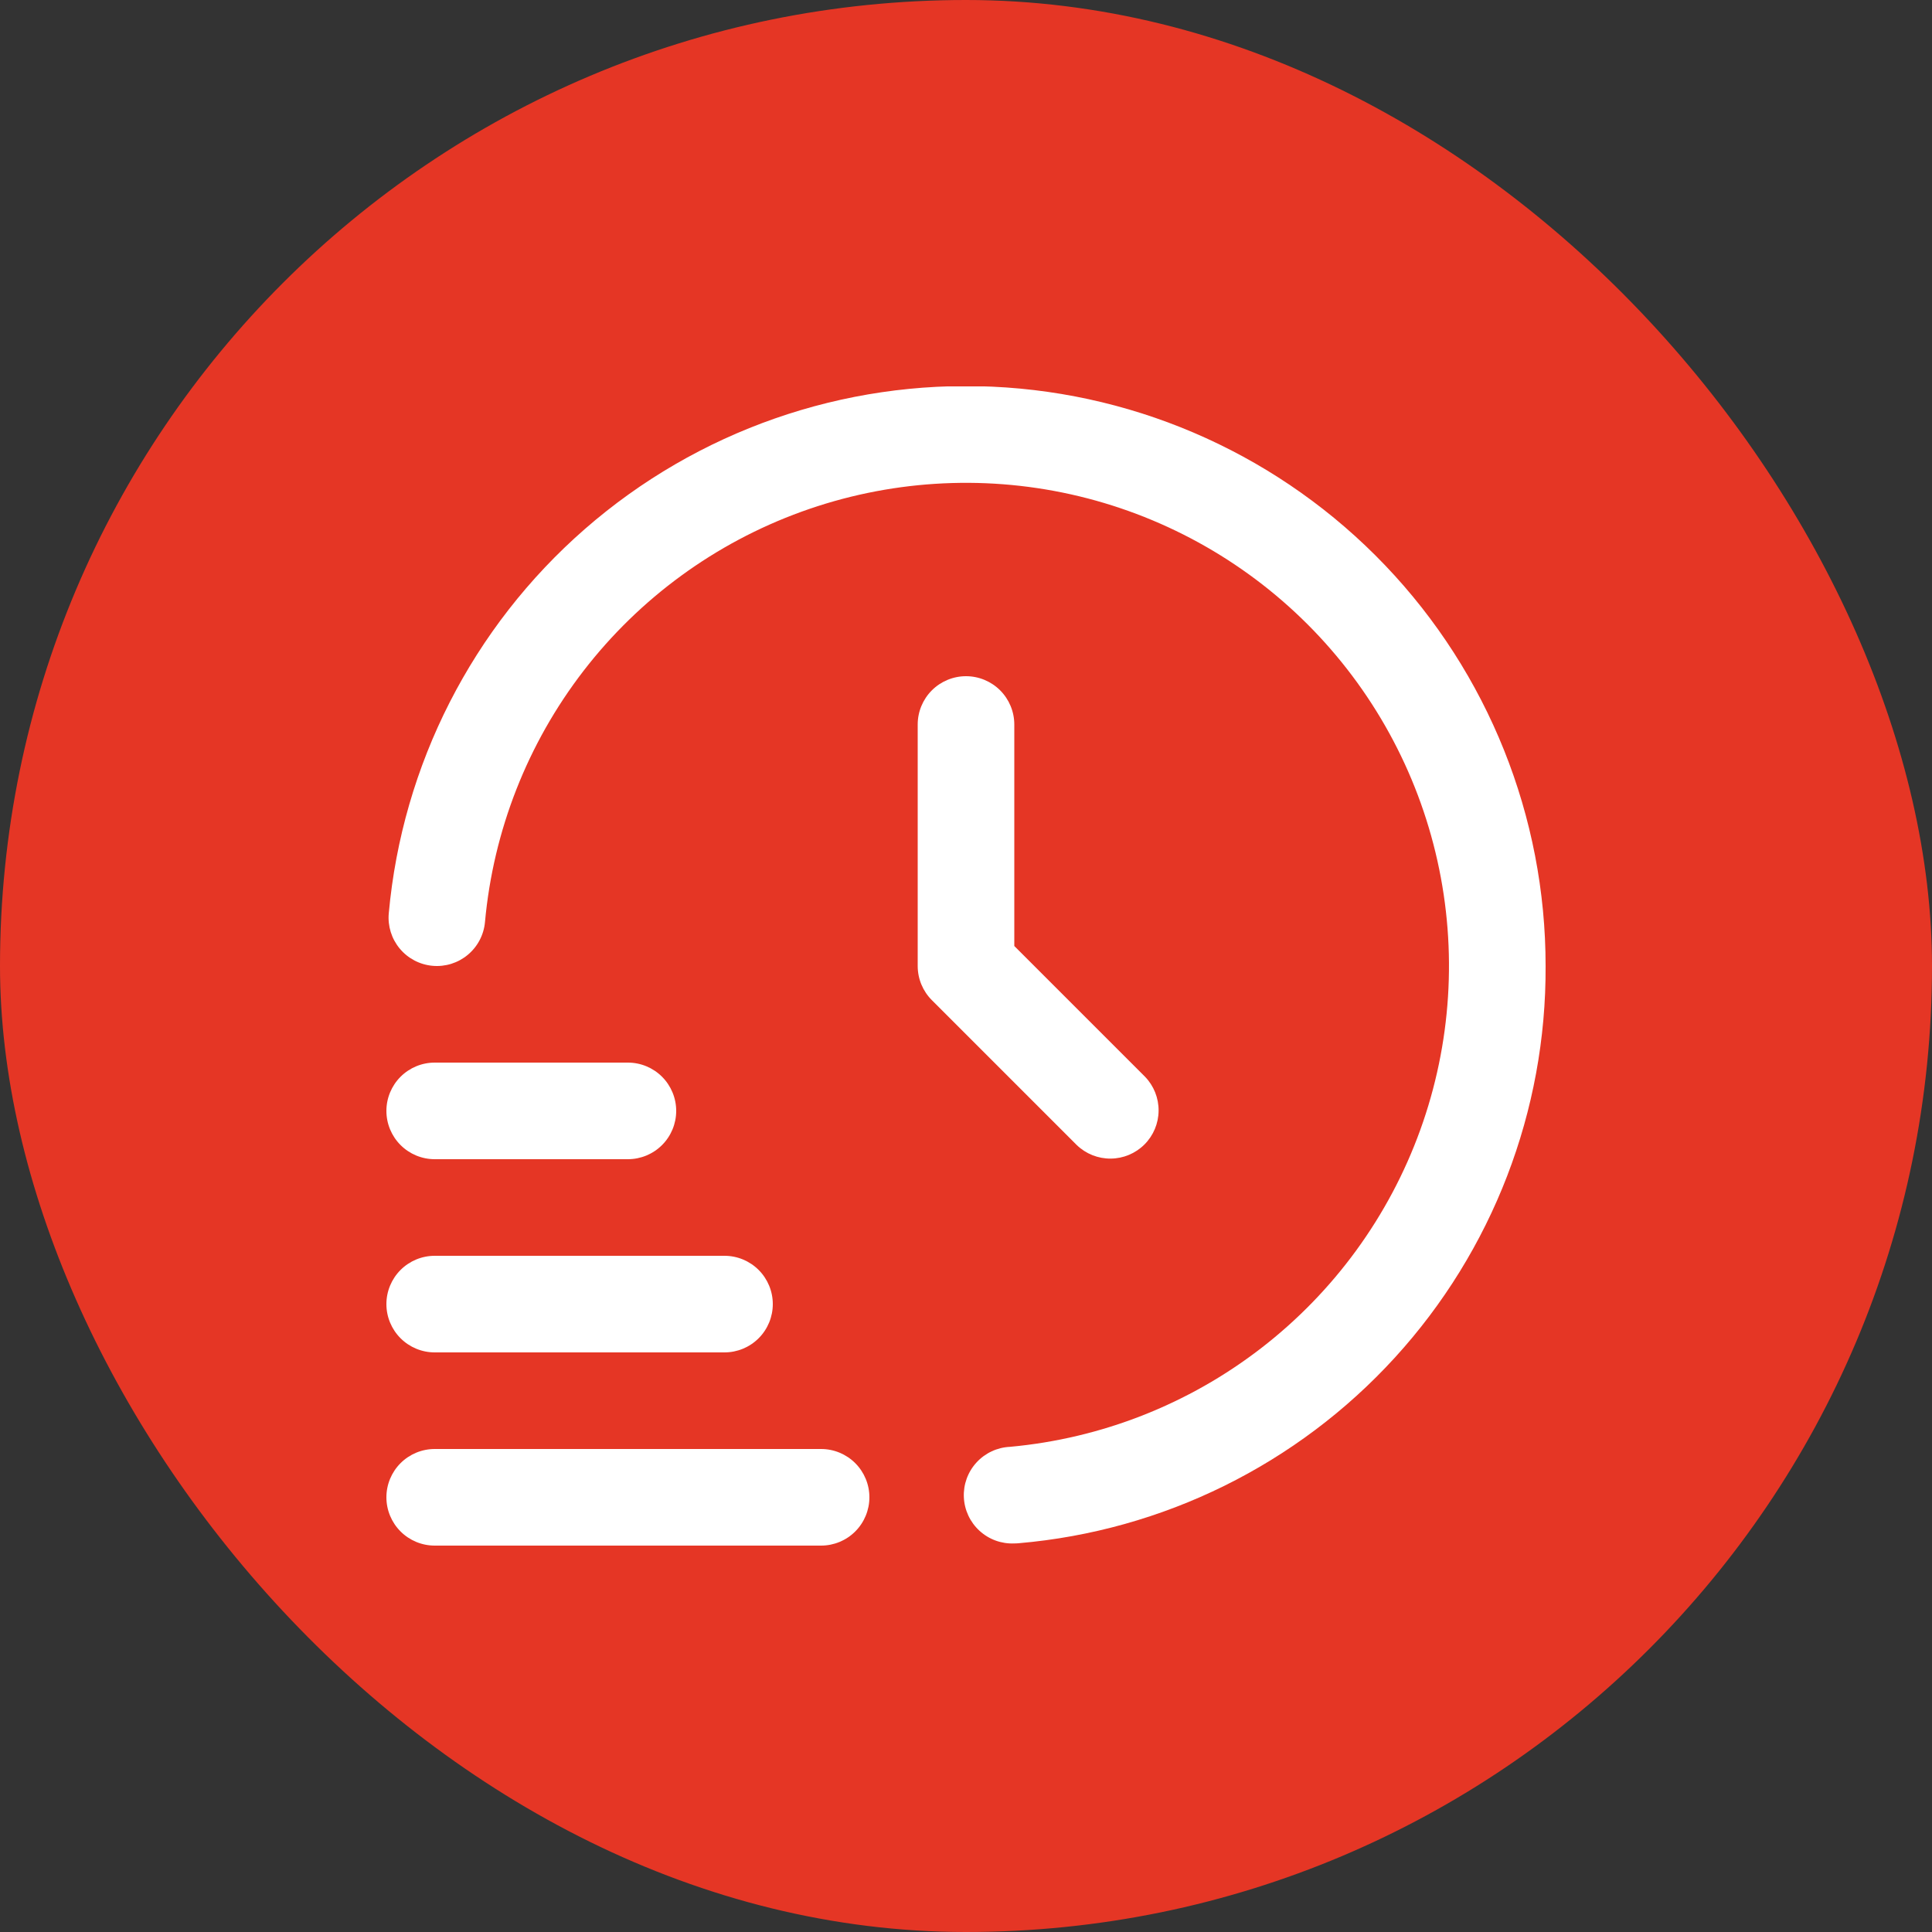
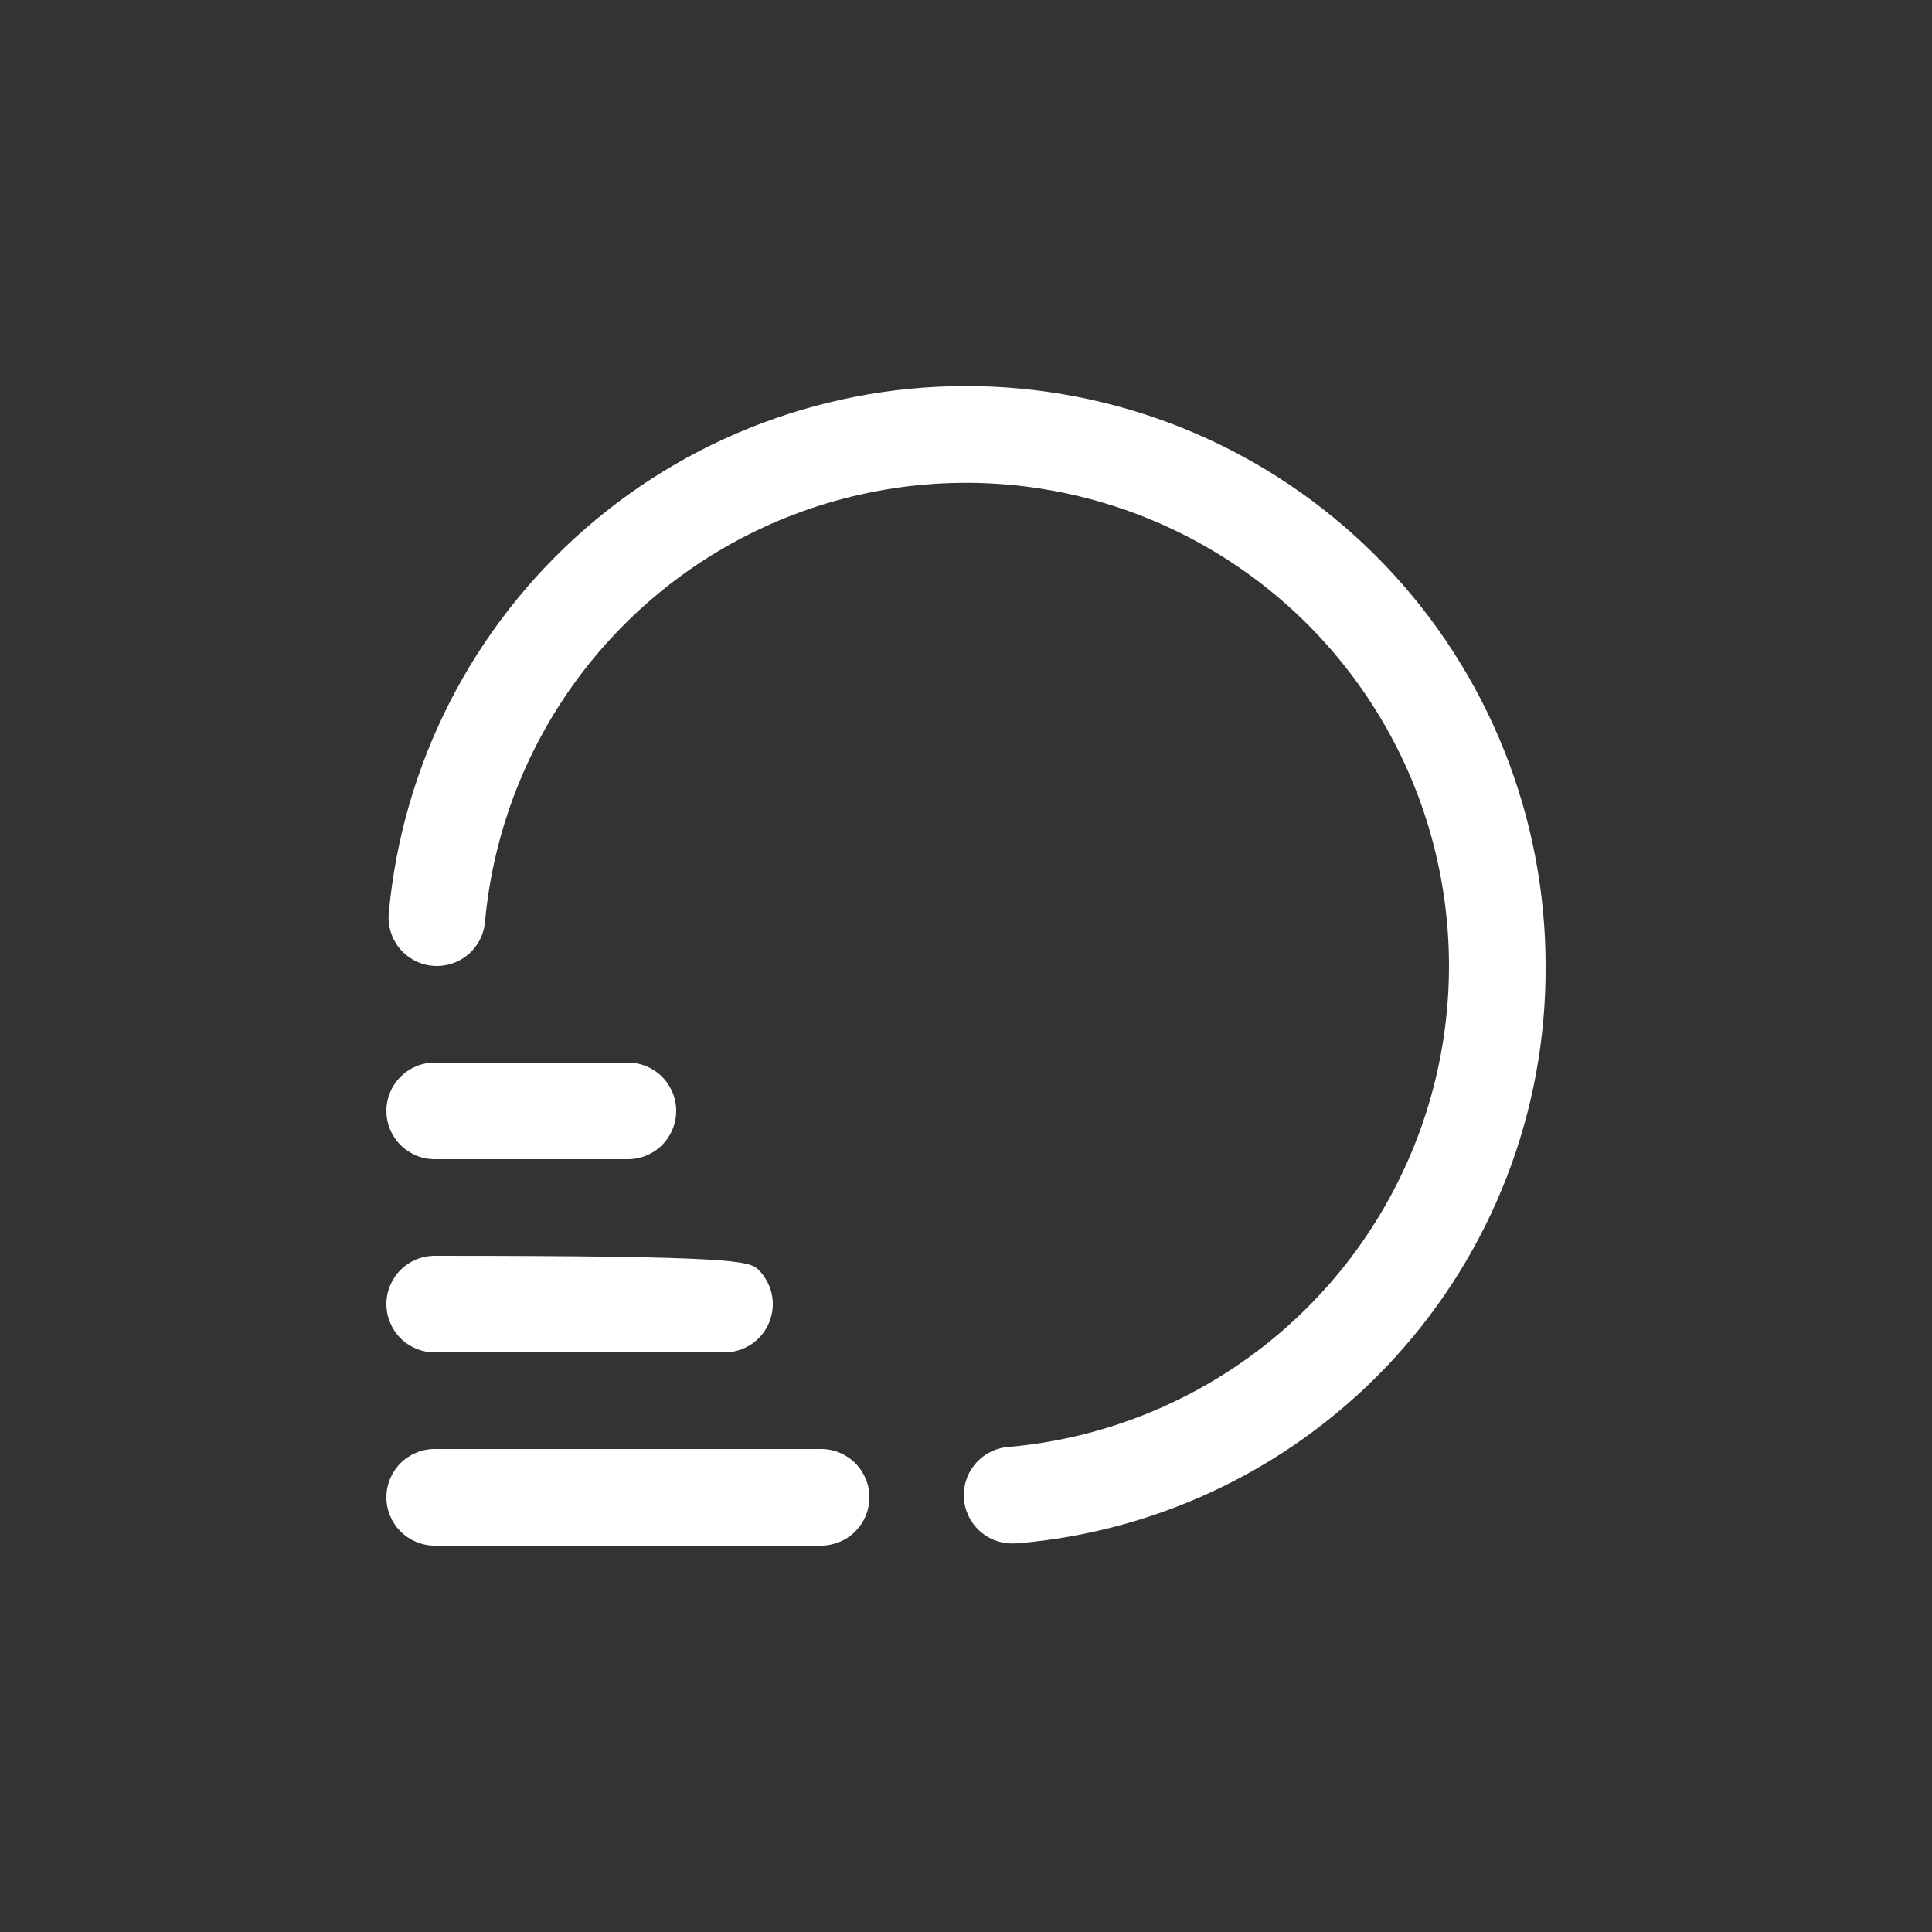
<svg xmlns="http://www.w3.org/2000/svg" width="80" height="80" viewBox="0 0 80 80" fill="none">
  <rect x="0" y="0" width="80" height="80" fill="#333333" stroke="none" />
-   <rect width="80" height="80" rx="40" fill="#E53625" />
  <g clip-path="url(#clip0_63_579)">
    <path d="M34 64H18C17.47 64 16.961 63.789 16.586 63.414C16.211 63.039 16 62.53 16 62C16 61.47 16.211 60.961 16.586 60.586C16.961 60.211 17.47 60 18 60H34C34.53 60 35.039 60.211 35.414 60.586C35.789 60.961 36 61.47 36 62C36 62.53 35.789 63.039 35.414 63.414C35.039 63.789 34.53 64 34 64Z" fill="white" />
-     <path d="M30 56H18C17.47 56 16.961 55.789 16.586 55.414C16.211 55.039 16 54.53 16 54C16 53.47 16.211 52.961 16.586 52.586C16.961 52.211 17.47 52 18 52H30C30.53 52 31.039 52.211 31.414 52.586C31.789 52.961 32 53.47 32 54C32 54.53 31.789 55.039 31.414 55.414C31.039 55.789 30.53 56 30 56Z" fill="white" />
+     <path d="M30 56H18C17.47 56 16.961 55.789 16.586 55.414C16.211 55.039 16 54.53 16 54C16 53.47 16.211 52.961 16.586 52.586C16.961 52.211 17.47 52 18 52C30.53 52 31.039 52.211 31.414 52.586C31.789 52.961 32 53.47 32 54C32 54.53 31.789 55.039 31.414 55.414C31.039 55.789 30.53 56 30 56Z" fill="white" />
    <path d="M26 48H18C17.47 48 16.961 47.789 16.586 47.414C16.211 47.039 16 46.53 16 46C16 45.47 16.211 44.961 16.586 44.586C16.961 44.211 17.47 44 18 44H26C26.53 44 27.039 44.211 27.414 44.586C27.789 44.961 28 45.47 28 46C28 46.53 27.789 47.039 27.414 47.414C27.039 47.789 26.53 48 26 48Z" fill="white" />
    <path d="M42 63.91C41.469 63.934 40.951 63.745 40.56 63.387C40.168 63.029 39.935 62.529 39.911 61.999C39.887 61.469 40.075 60.95 40.434 60.559C40.792 60.167 41.291 59.934 41.822 59.91C45.607 59.564 49.215 58.146 52.223 55.823C55.231 53.5 57.515 50.368 58.808 46.794C60.1 43.22 60.347 39.351 59.52 35.642C58.694 31.932 56.827 28.535 54.139 25.848C51.45 23.161 48.052 21.296 44.342 20.47C40.632 19.645 36.764 19.894 33.19 21.188C29.616 22.482 26.485 24.768 24.164 27.777C21.843 30.786 20.427 34.395 20.082 38.18C20.034 38.708 19.779 39.196 19.371 39.536C18.964 39.876 18.438 40.04 17.91 39.992C17.382 39.944 16.894 39.689 16.554 39.281C16.214 38.874 16.05 38.348 16.098 37.82C16.656 31.667 19.565 25.965 24.221 21.903C28.876 17.841 34.919 15.73 41.091 16.011C47.263 16.292 53.089 18.943 57.357 23.411C61.624 27.88 64.003 33.821 64 40C64.031 45.997 61.803 51.785 57.76 56.214C53.717 60.643 48.155 63.388 42.18 63.902C42.12 63.908 42.058 63.91 42 63.91Z" fill="white" />
-     <path d="M40 28C39.47 28 38.961 28.211 38.586 28.586C38.211 28.961 38 29.47 38 30V40C38 40.53 38.211 41.039 38.586 41.414L44.586 47.414C44.963 47.778 45.468 47.98 45.993 47.975C46.517 47.971 47.019 47.761 47.39 47.39C47.761 47.019 47.971 46.517 47.975 45.993C47.98 45.468 47.778 44.963 47.414 44.586L42 39.172V30C42 29.47 41.789 28.961 41.414 28.586C41.039 28.211 40.53 28 40 28Z" fill="white" />
  </g>
  <defs>
    <clipPath id="clip0_63_579">
      <rect width="48" height="48" fill="white" transform="translate(16 16)" />
    </clipPath>
  </defs>
</svg>